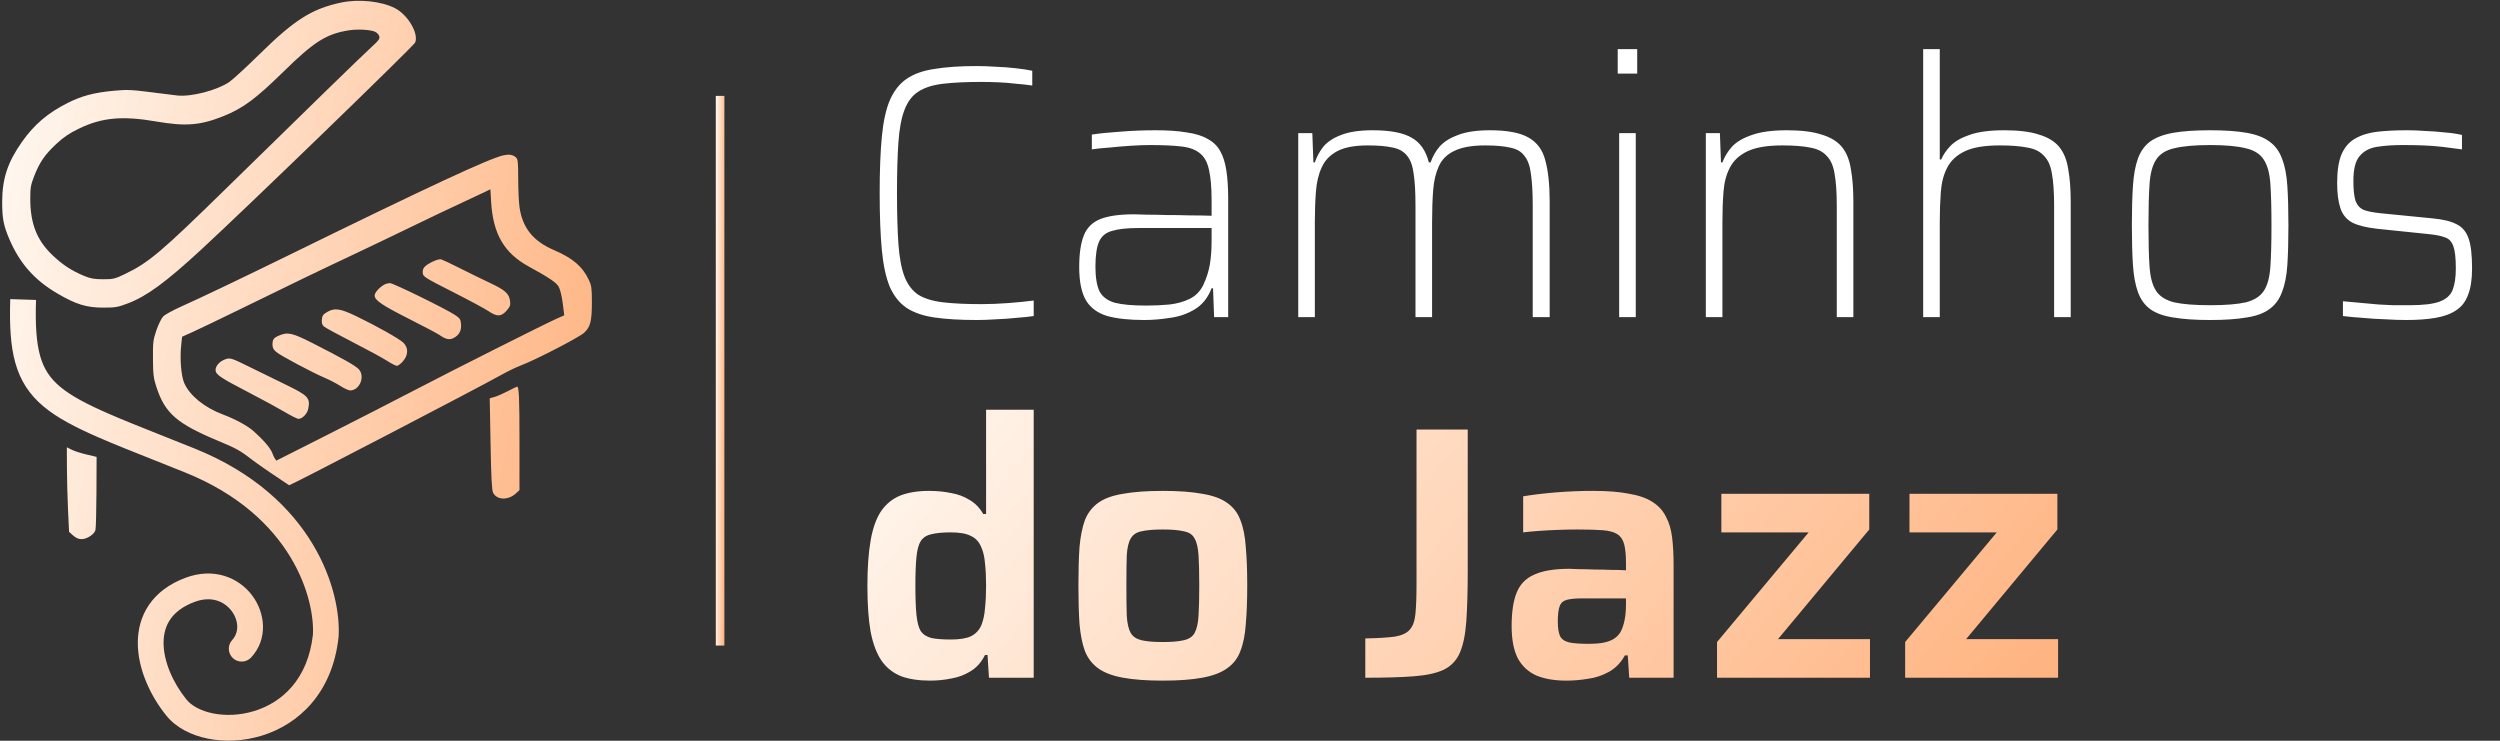
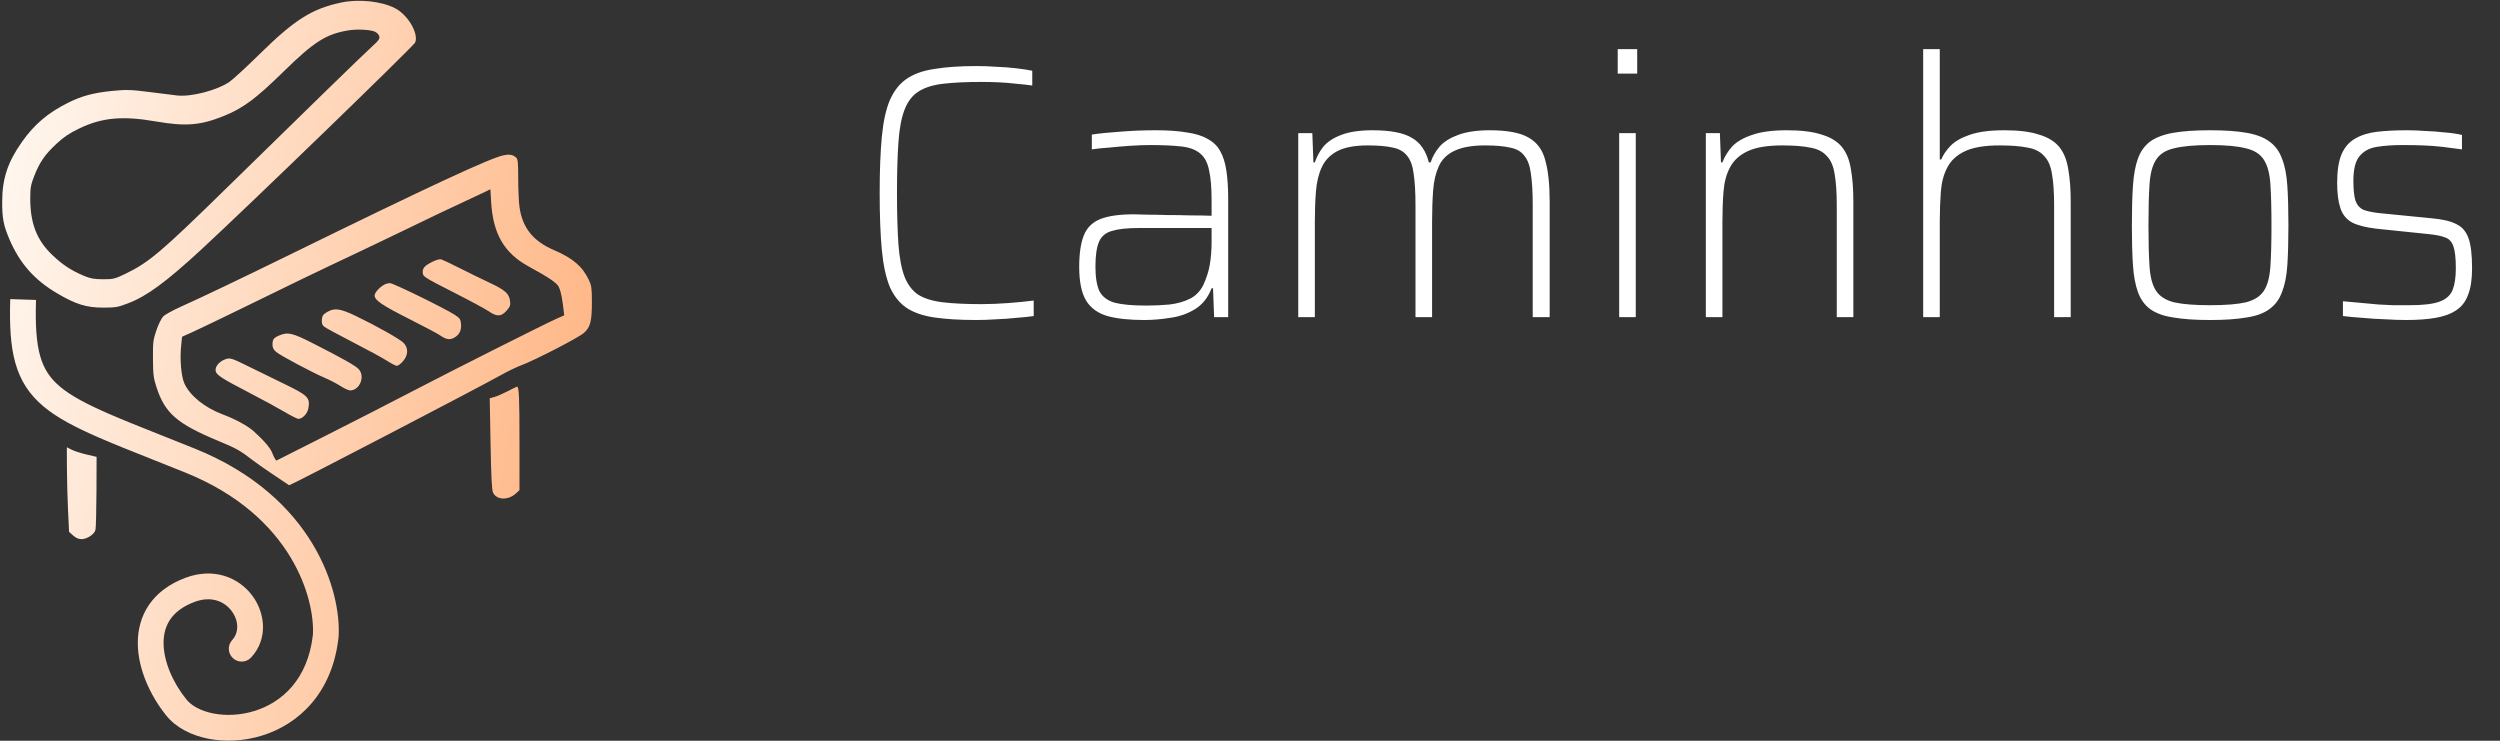
<svg xmlns="http://www.w3.org/2000/svg" width="513" height="152" viewBox="0 0 513 152" fill="none">
  <rect x="0" y="0" width="513" height="152" fill="#333333" stroke="none" />
  <path fill-rule="evenodd" clip-rule="evenodd" d="M53.385 10.992C60.463 4.04 63.998 1.811 69.971 0.53C73.581 -0.244 78.225 0.235 81.041 1.671C83.67 3.013 85.929 6.825 85.208 8.704C84.942 9.396 50.664 42.576 41.221 51.282C34.022 57.917 30.103 60.79 26.257 62.247C24.151 63.045 23.662 63.129 21.142 63.124C17.724 63.117 15.591 62.457 11.778 60.224C7.096 57.483 4.067 54.065 1.946 49.129C0.725 46.287 0.442 44.826 0.447 41.414C0.456 36.649 1.572 33.277 4.527 29.087C7.024 25.547 9.824 23.166 13.893 21.123C16.762 19.683 19.258 19.015 23.164 18.643C26.056 18.367 26.844 18.395 30.992 18.924C33.529 19.248 35.957 19.55 36.387 19.596C39.277 19.903 44.535 18.533 47.064 16.814C47.767 16.336 50.612 13.716 53.385 10.992ZM58.108 14.764C64.455 8.542 66.927 6.973 71.563 6.224C73.35 5.936 76.005 6.08 76.966 6.518C77.359 6.697 77.749 7.119 77.833 7.456C77.959 7.955 77.701 8.325 76.433 9.465C74.771 10.96 63.583 21.842 46.618 38.463C33.099 51.707 30.549 53.87 25.708 56.196C23.549 57.233 23.25 57.306 21.142 57.301C19.314 57.297 18.57 57.164 17.22 56.599C14.62 55.511 12.759 54.28 10.668 52.264C7.529 49.238 6.207 45.817 6.209 40.72C6.209 38.545 6.319 37.917 7.012 36.145C8.125 33.296 9.193 31.739 11.529 29.558C13.052 28.135 14.184 27.369 16.212 26.387C20.904 24.116 25.113 23.728 32.049 24.928C38.073 25.971 41.098 25.731 45.832 23.836C49.842 22.231 52.474 20.285 58.108 14.764ZM103.305 31.871C100.47 32.477 88.095 38.233 59.361 52.313C49.702 57.046 41.234 61.09 37.277 62.86C35.566 63.625 33.871 64.546 33.51 64.907C33.149 65.269 32.518 66.54 32.109 67.732C31.425 69.724 31.366 70.201 31.389 73.615C31.41 76.875 31.5 77.593 32.116 79.474C33.864 84.81 36.315 86.939 44.766 90.46C48.605 92.059 49.224 92.409 51.974 94.524C53.178 95.451 57.921 98.671 59.336 99.577C60.142 99.353 98.434 79.43 102.883 76.919C104.123 76.219 105.915 75.355 106.863 74.998C109.837 73.88 118.76 69.275 119.837 68.302C121.16 67.107 121.46 65.921 121.456 61.887C121.454 59.144 121.375 58.589 120.825 57.427C119.513 54.66 117.538 52.974 113.661 51.312C109.41 49.489 107.219 46.765 106.608 42.544C106.463 41.535 106.341 38.906 106.338 36.703C106.333 33.222 106.272 32.644 105.868 32.295C105.217 31.732 104.508 31.614 103.305 31.871ZM99.963 39.169C99.599 39.358 97.21 40.479 94.656 41.661C92.102 42.844 88.101 44.745 85.766 45.887C83.431 47.03 80.386 48.496 78.999 49.147C77.612 49.798 74.588 51.241 72.277 52.353C69.967 53.465 68.041 54.375 67.997 54.375C67.908 54.375 59.186 58.602 48.879 63.64C45.084 65.495 40.941 67.483 39.672 68.058L37.364 69.103L37.186 70.767C36.876 73.647 37.163 77.169 37.828 78.657C38.964 81.198 41.984 83.64 45.729 85.047C48.365 86.038 50.883 87.418 52.12 88.551C53.547 89.857 55.506 91.74 55.963 93.179C56.164 93.817 56.691 94.524 56.691 94.524C56.691 94.524 74.248 85.707 85.368 79.912C93.358 75.748 111.644 66.547 114.178 65.415L115.788 64.696L115.467 62.197C115.281 60.74 114.936 59.334 114.64 58.828C114.131 57.955 112.666 56.968 108.452 54.661C103.46 51.927 101.177 48.004 100.786 41.493L100.627 38.828L99.963 39.169ZM88.685 53.736C87.078 54.548 86.647 55.066 86.749 56.061C86.822 56.764 87.266 57.042 92.931 59.917C96.288 61.621 99.594 63.399 100.277 63.87C101.955 65.025 102.854 64.997 103.946 63.754C104.682 62.915 104.78 62.639 104.659 61.737C104.457 60.234 103.639 59.506 100.494 58.032C98.962 57.314 96.215 55.972 94.391 55.05C92.566 54.127 90.835 53.304 90.543 53.219C90.234 53.13 89.458 53.346 88.685 53.736ZM78.866 58.399C77.847 58.962 76.876 60.052 76.876 60.633C76.876 61.612 78.363 62.62 84.049 65.495C87.037 67.006 89.794 68.463 90.176 68.732C91.46 69.638 92.222 69.804 93.076 69.362C94.217 68.772 94.703 67.878 94.606 66.546C94.533 65.538 94.392 65.317 93.406 64.656C91.539 63.405 80.69 58.09 80.022 58.098C79.678 58.103 79.158 58.238 78.866 58.399ZM67.19 63.991C66.294 64.509 66.116 64.758 66.047 65.583C65.987 66.297 66.106 66.682 66.487 67.008C66.774 67.254 69.438 68.701 72.407 70.224C75.376 71.747 78.529 73.461 79.416 74.034C80.301 74.606 81.215 75.074 81.445 75.074C81.675 75.074 82.234 74.652 82.687 74.136C83.797 72.871 83.834 71.374 82.781 70.329C81.987 69.541 77.235 66.868 73.048 64.855C69.847 63.315 68.659 63.14 67.19 63.991ZM57.247 68.86C56.136 69.342 55.921 69.645 55.915 70.738C55.913 71.344 56.129 71.76 56.691 72.234C57.587 72.987 64.26 76.536 66.726 77.57C67.638 77.953 69.035 78.682 69.831 79.191C70.627 79.7 71.53 80.116 71.839 80.116C73.802 80.116 74.975 77.263 73.625 75.77C72.975 75.051 70.43 73.611 64.259 70.471C59.97 68.289 59.051 68.078 57.247 68.86ZM46.093 73.78C45.019 74.208 44.235 75.105 44.235 75.904C44.235 76.862 45.112 77.454 51.267 80.649C53.895 82.013 57.115 83.765 58.425 84.542C59.734 85.319 61.002 85.955 61.242 85.955C62.032 85.955 63.05 84.907 63.251 83.887C63.695 81.643 63.253 81.171 58.591 78.908C56.606 77.945 53.307 76.33 51.259 75.32C47.383 73.407 47.181 73.347 46.093 73.78ZM104.21 80.262C103.261 80.759 102.036 81.293 101.488 81.448L100.491 81.73L100.662 91.074C100.789 97.975 100.924 100.599 101.182 101.11C101.955 102.645 104.302 102.703 105.894 101.228L106.598 100.575V90.777C106.598 81.572 106.499 79.295 106.1 79.339C106.009 79.348 105.158 79.764 104.21 80.262ZM13.732 95.967C13.74 98.269 13.842 102.174 13.959 104.644L14.172 109.136L15.01 109.885C15.575 110.39 16.137 110.634 16.734 110.634C17.835 110.634 19.339 109.652 19.584 108.774C19.685 108.411 19.779 104.881 19.794 100.931L19.821 93.748L17.764 93.267C16.633 93.003 15.26 92.561 14.712 92.284L13.717 91.782L13.732 95.967ZM33.372 89.417C35.414 90.228 37.608 91.1 39.968 92.051C64.569 101.958 70.033 121.533 69.484 130.621L69.48 130.684L69.473 130.748C68.224 142.207 61.307 148.618 53.741 150.95C50.02 152.097 46.146 152.26 42.727 151.583C39.346 150.913 36.168 149.366 34.137 146.85C30.834 142.757 28.276 137.246 28.276 131.921C28.276 129.212 28.943 126.496 30.579 124.104C32.22 121.707 34.711 119.818 38.052 118.565C43.87 116.384 48.972 118.497 51.745 122.185C54.405 125.723 55.074 131.086 51.536 134.91C50.545 135.982 48.872 136.047 47.8 135.056C46.729 134.064 46.663 132.392 47.655 131.32C49.027 129.837 49.059 127.41 47.519 125.362C46.092 123.465 43.433 122.194 39.909 123.516C37.413 124.452 35.873 125.731 34.943 127.09C34.008 128.456 33.563 130.085 33.563 131.921C33.563 135.684 35.451 140.059 38.251 143.529C39.272 144.794 41.17 145.884 43.755 146.396C46.303 146.901 49.288 146.79 52.184 145.897C57.84 144.154 63.185 139.437 64.21 130.239C64.604 123.188 60.244 105.916 37.993 96.955C35.706 96.034 33.551 95.177 31.525 94.372L31.523 94.372L31.522 94.371C27.113 92.619 23.317 91.111 20.11 89.711C15.433 87.669 11.713 85.738 8.918 83.391C6.03 80.965 4.181 78.14 3.148 74.471C2.147 70.916 1.937 66.654 2.105 61.38L7.39 61.548C7.226 66.69 7.463 70.289 8.237 73.037C8.979 75.671 10.232 77.589 12.319 79.343C14.5 81.175 17.631 82.86 22.225 84.865C25.349 86.229 29.013 87.685 33.367 89.415L33.368 89.415L33.368 89.415L33.372 89.417Z" fill="url(#paint0_linear_9245_64)" />
-   <rect x="146.882" y="19.676" width="1.762" height="112.793" fill="url(#paint1_linear_9245_64)" />
  <path d="M200.421 65.665C197.016 65.665 194.129 65.492 191.76 65.147C189.392 64.801 187.467 64.135 185.987 63.148C184.556 62.161 183.421 60.73 182.582 58.855C181.792 56.93 181.249 54.414 180.953 51.305C180.657 48.147 180.509 44.248 180.509 39.61C180.509 35.02 180.657 31.171 180.953 28.062C181.249 24.954 181.792 22.462 182.582 20.587C183.421 18.662 184.556 17.206 185.987 16.219C187.467 15.183 189.392 14.492 191.76 14.147C194.129 13.752 197.016 13.555 200.421 13.555C201.704 13.555 203.036 13.604 204.418 13.703C205.799 13.752 207.132 13.851 208.415 13.999C209.747 14.147 210.882 14.319 211.82 14.517V17.552C210.833 17.404 209.722 17.28 208.489 17.182C207.255 17.034 206.021 16.935 204.788 16.886C203.554 16.836 202.419 16.811 201.383 16.811C198.274 16.811 195.659 16.935 193.537 17.182C191.415 17.428 189.712 17.971 188.429 18.81C187.196 19.6 186.258 20.833 185.616 22.511C184.975 24.14 184.556 26.36 184.358 29.173C184.161 31.936 184.062 35.415 184.062 39.61C184.062 43.804 184.161 47.308 184.358 50.121C184.556 52.884 184.975 55.105 185.616 56.782C186.258 58.411 187.196 59.645 188.429 60.483C189.712 61.273 191.415 61.791 193.537 62.038C195.659 62.285 198.274 62.408 201.383 62.408C203.11 62.408 204.96 62.334 206.934 62.186C208.908 62.038 210.635 61.865 212.116 61.668V64.851C211.129 64.999 209.944 65.122 208.563 65.221C207.23 65.369 205.849 65.467 204.418 65.517C202.987 65.615 201.654 65.665 200.421 65.665ZM234.777 65.665C231.717 65.665 229.201 65.393 227.227 64.851C225.253 64.258 223.797 63.197 222.86 61.668C221.922 60.089 221.453 57.794 221.453 54.784C221.453 52.02 221.774 49.849 222.415 48.27C223.057 46.691 224.192 45.581 225.82 44.939C227.449 44.298 229.743 43.977 232.704 43.977C233.247 43.977 234.111 44.002 235.295 44.051C236.529 44.051 237.91 44.076 239.44 44.125C241.019 44.125 242.598 44.15 244.177 44.199C245.757 44.199 247.237 44.224 248.619 44.273V41.164C248.619 38.499 248.446 36.427 248.1 34.946C247.804 33.417 247.212 32.282 246.324 31.541C245.436 30.752 244.153 30.259 242.475 30.061C240.797 29.864 238.626 29.765 235.961 29.765C234.826 29.765 233.494 29.814 231.964 29.913C230.484 30.012 229.028 30.135 227.597 30.283C226.166 30.382 224.982 30.505 224.044 30.653V27.618C225.623 27.372 227.548 27.174 229.818 27.026C232.137 26.829 234.604 26.73 237.22 26.73C239.687 26.73 241.784 26.878 243.511 27.174C245.288 27.421 246.719 27.865 247.804 28.507C248.939 29.099 249.803 29.938 250.395 31.023C250.987 32.06 251.407 33.392 251.653 35.02C251.9 36.649 252.024 38.573 252.024 40.794V65.073H249.137L248.915 59.151H248.619C247.878 61.075 246.743 62.507 245.214 63.444C243.684 64.382 241.981 64.974 240.106 65.221C238.28 65.517 236.504 65.665 234.777 65.665ZM235.221 62.704C236.899 62.704 238.503 62.63 240.032 62.482C241.611 62.285 242.993 61.89 244.177 61.298C245.362 60.705 246.275 59.768 246.916 58.485C247.558 57.103 248.002 55.721 248.249 54.34C248.495 52.909 248.619 51.305 248.619 49.528V46.79H233.593C231.273 46.79 229.472 46.987 228.189 47.382C226.906 47.727 226.018 48.467 225.524 49.602C225.031 50.737 224.784 52.44 224.784 54.71C224.784 56.881 225.056 58.559 225.598 59.743C226.191 60.878 227.227 61.668 228.707 62.112C230.237 62.507 232.408 62.704 235.221 62.704ZM266.401 65.073V27.322H269.288L269.51 33.318H269.806C270.201 32.134 270.793 31.048 271.583 30.061C272.422 29.074 273.631 28.285 275.21 27.692C276.838 27.051 278.985 26.73 281.65 26.73C285.301 26.73 287.991 27.248 289.718 28.285C291.445 29.271 292.605 30.949 293.197 33.318H293.567C293.962 32.134 294.578 31.048 295.417 30.061C296.306 29.074 297.564 28.285 299.192 27.692C300.87 27.051 303.041 26.73 305.706 26.73C309.259 26.73 311.899 27.224 313.626 28.211C315.403 29.198 316.562 30.777 317.105 32.948C317.697 35.07 317.993 37.883 317.993 41.386V65.073H314.515V42.2C314.515 39.486 314.391 37.315 314.144 35.687C313.947 34.058 313.503 32.825 312.812 31.986C312.171 31.097 311.184 30.53 309.851 30.283C308.568 29.987 306.866 29.839 304.744 29.839C302.079 29.839 299.982 30.209 298.452 30.949C296.972 31.64 295.911 32.676 295.269 34.058C294.628 35.44 294.233 37.093 294.085 39.017C293.937 40.942 293.863 43.113 293.863 45.531V65.073H290.458V42.2C290.458 39.486 290.335 37.315 290.088 35.687C289.89 34.058 289.446 32.825 288.756 31.986C288.065 31.097 287.078 30.53 285.795 30.283C284.512 29.987 282.809 29.839 280.687 29.839C277.973 29.839 275.876 30.234 274.396 31.023C272.915 31.813 271.854 32.923 271.213 34.354C270.571 35.736 270.176 37.389 270.028 39.314C269.88 41.238 269.806 43.311 269.806 45.531V65.073H266.401ZM331.957 15.109V10.076H335.954V15.109H331.957ZM332.253 65.073V27.322H335.658V65.073H332.253ZM350.036 65.073V27.322H352.922L353.144 33.318H353.44C353.885 32.134 354.551 31.048 355.439 30.061C356.377 29.074 357.734 28.285 359.51 27.692C361.287 27.051 363.68 26.73 366.69 26.73C369.651 26.73 372.02 27.026 373.796 27.618C375.622 28.161 377.004 29 377.941 30.135C378.879 31.27 379.496 32.775 379.792 34.65C380.137 36.526 380.31 38.771 380.31 41.386V65.073H376.905V42.2C376.905 39.486 376.757 37.315 376.461 35.687C376.214 34.058 375.671 32.825 374.832 31.986C374.043 31.097 372.908 30.53 371.427 30.283C369.996 29.987 368.096 29.839 365.728 29.839C362.668 29.839 360.3 30.234 358.622 31.023C356.944 31.813 355.735 32.923 354.995 34.354C354.255 35.736 353.811 37.389 353.663 39.314C353.514 41.238 353.44 43.311 353.44 45.531V65.073H350.036ZM394.636 65.073V10.076H398.04V32.726H398.337C398.731 31.788 399.348 30.875 400.187 29.987C401.075 29.049 402.383 28.285 404.11 27.692C405.887 27.051 408.28 26.73 411.29 26.73C414.251 26.73 416.62 27.026 418.396 27.618C420.222 28.161 421.604 29 422.541 30.135C423.479 31.27 424.096 32.775 424.392 34.65C424.737 36.526 424.91 38.771 424.91 41.386V65.073H421.505V42.2C421.505 39.486 421.357 37.315 421.061 35.687C420.814 34.058 420.271 32.825 419.432 31.986C418.643 31.097 417.508 30.53 416.027 30.283C414.596 29.987 412.696 29.839 410.328 29.839C407.268 29.839 404.9 30.234 403.222 31.023C401.544 31.813 400.335 32.923 399.595 34.354C398.855 35.736 398.411 37.389 398.263 39.314C398.115 41.238 398.04 43.311 398.04 45.531V65.073H394.636ZM453.522 65.665C450.462 65.665 447.945 65.492 445.971 65.147C443.998 64.851 442.418 64.283 441.234 63.444C440.099 62.605 439.26 61.446 438.717 59.965C438.175 58.485 437.829 56.634 437.681 54.414C437.533 52.144 437.459 49.43 437.459 46.272C437.459 43.064 437.533 40.35 437.681 38.129C437.829 35.859 438.175 33.984 438.717 32.504C439.26 31.023 440.099 29.864 441.234 29.025C442.418 28.186 443.998 27.594 445.971 27.248C447.945 26.903 450.462 26.73 453.522 26.73C456.532 26.73 459.024 26.903 460.998 27.248C462.971 27.594 464.526 28.186 465.661 29.025C466.845 29.864 467.709 31.023 468.252 32.504C468.844 33.984 469.214 35.859 469.362 38.129C469.51 40.35 469.584 43.064 469.584 46.272C469.584 49.43 469.51 52.144 469.362 54.414C469.214 56.634 468.844 58.485 468.252 59.965C467.709 61.446 466.845 62.605 465.661 63.444C464.526 64.283 462.971 64.851 460.998 65.147C459.024 65.492 456.532 65.665 453.522 65.665ZM453.522 62.63C456.68 62.63 459.122 62.433 460.85 62.038C462.577 61.594 463.81 60.804 464.551 59.669C465.291 58.534 465.735 56.881 465.883 54.71C466.031 52.538 466.105 49.726 466.105 46.272C466.105 42.768 466.031 39.93 465.883 37.759C465.735 35.588 465.291 33.935 464.551 32.8C463.81 31.616 462.577 30.826 460.85 30.431C459.122 29.987 456.68 29.765 453.522 29.765C450.363 29.765 447.896 29.987 446.119 30.431C444.392 30.826 443.159 31.616 442.418 32.8C441.678 33.935 441.234 35.588 441.086 37.759C440.938 39.93 440.864 42.768 440.864 46.272C440.864 49.726 440.938 52.538 441.086 54.71C441.234 56.881 441.678 58.534 442.418 59.669C443.159 60.804 444.392 61.594 446.119 62.038C447.896 62.433 450.363 62.63 453.522 62.63ZM493.722 65.665C492.439 65.665 491.008 65.615 489.429 65.517C487.85 65.467 486.295 65.369 484.766 65.221C483.285 65.122 481.953 64.999 480.768 64.851V61.816C482.348 61.964 483.705 62.087 484.84 62.186C486.024 62.285 487.109 62.383 488.096 62.482C489.083 62.531 490.07 62.581 491.057 62.63C492.094 62.63 493.228 62.63 494.462 62.63C497.226 62.63 499.273 62.383 500.606 61.89C501.938 61.396 502.826 60.607 503.271 59.521C503.715 58.386 503.937 56.906 503.937 55.08C503.937 52.958 503.764 51.428 503.419 50.491C503.073 49.553 502.506 48.961 501.716 48.714C500.976 48.418 499.89 48.196 498.459 48.048L487.726 46.938C485.555 46.691 483.877 46.272 482.693 45.679C481.509 45.038 480.694 44.051 480.25 42.718C479.806 41.386 479.584 39.659 479.584 37.537C479.584 35.07 479.88 33.121 480.472 31.689C481.114 30.209 482.051 29.123 483.285 28.433C484.568 27.692 486.098 27.224 487.874 27.026C489.651 26.829 491.674 26.73 493.944 26.73C495.128 26.73 496.387 26.779 497.719 26.878C499.051 26.928 500.359 27.026 501.642 27.174C502.974 27.273 504.159 27.446 505.195 27.692V30.653C503.813 30.456 502.481 30.283 501.198 30.135C499.915 29.987 498.607 29.888 497.275 29.839C495.992 29.79 494.561 29.765 492.982 29.765C491.008 29.765 489.256 29.888 487.726 30.135C486.197 30.382 485.012 31.023 484.173 32.06C483.334 33.047 482.915 34.724 482.915 37.093C482.915 38.919 483.063 40.3 483.359 41.238C483.705 42.126 484.272 42.743 485.062 43.089C485.9 43.385 487.035 43.607 488.467 43.755L498.977 44.791C501.198 44.989 502.876 45.383 504.011 45.975C505.195 46.518 506.034 47.48 506.527 48.862C507.021 50.195 507.268 52.267 507.268 55.08C507.268 57.3 506.996 59.102 506.453 60.483C505.96 61.865 505.146 62.926 504.011 63.666C502.925 64.406 501.519 64.925 499.792 65.221C498.114 65.517 496.091 65.665 493.722 65.665Z" fill="white" />
-   <path d="M190.872 139.665C188.553 139.665 186.579 139.369 184.95 138.777C183.322 138.135 181.989 137.099 180.953 135.668C179.917 134.187 179.152 132.189 178.659 129.672C178.214 127.155 177.992 124.022 177.992 120.272C177.992 116.521 178.214 113.388 178.659 110.871C179.103 108.354 179.818 106.356 180.805 104.875C181.841 103.395 183.149 102.334 184.728 101.692C186.357 101.051 188.331 100.73 190.65 100.73C192.278 100.73 193.783 100.878 195.165 101.174C196.596 101.421 197.854 101.89 198.94 102.581C200.075 103.222 201.013 104.184 201.753 105.467H202.345V84.076H212.116V139.073H202.937L202.641 134.409H202.123C201.383 135.89 200.396 137 199.162 137.74C197.978 138.48 196.67 138.974 195.239 139.221C193.808 139.517 192.352 139.665 190.872 139.665ZM195.091 131.226C196.917 131.226 198.299 131.004 199.236 130.56C200.223 130.067 200.939 129.302 201.383 128.266C201.778 127.279 202.024 126.119 202.123 124.787C202.271 123.454 202.345 121.925 202.345 120.197C202.345 118.421 202.271 116.891 202.123 115.608C202.024 114.325 201.778 113.24 201.383 112.351C200.939 111.216 200.223 110.427 199.236 109.983C198.299 109.489 196.917 109.243 195.091 109.243C193.463 109.243 192.155 109.366 191.168 109.613C190.181 109.81 189.441 110.279 188.947 111.019C188.503 111.71 188.207 112.795 188.059 114.276C187.911 115.707 187.837 117.681 187.837 120.197C187.837 122.714 187.911 124.713 188.059 126.193C188.207 127.674 188.503 128.784 188.947 129.524C189.441 130.215 190.181 130.684 191.168 130.93C192.155 131.128 193.463 131.226 195.091 131.226ZM238.612 139.665C235.355 139.665 232.641 139.467 230.47 139.073C228.299 138.678 226.596 138.036 225.362 137.148C224.129 136.26 223.216 135.076 222.624 133.595C222.081 132.115 221.711 130.264 221.513 128.044C221.365 125.823 221.291 123.183 221.291 120.123C221.291 117.064 221.365 114.449 221.513 112.277C221.711 110.057 222.081 108.206 222.624 106.726C223.216 105.245 224.129 104.061 225.362 103.173C226.596 102.285 228.299 101.668 230.47 101.322C232.641 100.928 235.355 100.73 238.612 100.73C241.869 100.73 244.558 100.928 246.68 101.322C248.851 101.668 250.554 102.285 251.788 103.173C253.071 104.061 253.984 105.245 254.526 106.726C255.119 108.206 255.489 110.057 255.637 112.277C255.834 114.449 255.933 117.064 255.933 120.123C255.933 123.183 255.834 125.823 255.637 128.044C255.489 130.264 255.119 132.115 254.526 133.595C253.984 135.076 253.071 136.26 251.788 137.148C250.554 138.036 248.851 138.678 246.68 139.073C244.558 139.467 241.869 139.665 238.612 139.665ZM238.612 131.745C240.438 131.745 241.869 131.621 242.905 131.375C243.991 131.128 244.731 130.634 245.126 129.894C245.57 129.105 245.841 127.92 245.94 126.341C246.039 124.762 246.088 122.689 246.088 120.123C246.088 117.557 246.039 115.51 245.94 113.98C245.841 112.401 245.57 111.241 245.126 110.501C244.731 109.711 243.991 109.218 242.905 109.02C241.869 108.774 240.438 108.65 238.612 108.65C236.737 108.65 235.281 108.774 234.245 109.02C233.209 109.218 232.468 109.711 232.024 110.501C231.58 111.241 231.309 112.401 231.21 113.98C231.161 115.51 231.136 117.557 231.136 120.123C231.136 122.689 231.161 124.762 231.21 126.341C231.309 127.92 231.58 129.105 232.024 129.894C232.468 130.634 233.209 131.128 234.245 131.375C235.281 131.621 236.737 131.745 238.612 131.745ZM280.159 139.073V131.004C282.774 130.955 284.797 130.832 286.228 130.634C287.659 130.388 288.671 129.919 289.263 129.228C289.905 128.537 290.3 127.451 290.448 125.971C290.596 124.441 290.67 122.393 290.67 119.827V88.147H301.18V117.015C301.18 121.258 301.082 124.762 300.884 127.525C300.687 130.24 300.243 132.386 299.552 133.965C298.861 135.544 297.751 136.704 296.221 137.444C294.741 138.135 292.693 138.579 290.077 138.777C287.511 138.974 284.205 139.073 280.159 139.073ZM321.438 139.665C319.02 139.665 316.972 139.319 315.294 138.629C313.616 137.888 312.333 136.704 311.445 135.076C310.606 133.398 310.187 131.202 310.187 128.488C310.187 125.576 310.532 123.282 311.223 121.604C311.914 119.877 313.123 118.643 314.85 117.903C316.577 117.113 318.97 116.719 322.03 116.719C322.523 116.719 323.214 116.743 324.102 116.793C324.991 116.793 326.002 116.817 327.137 116.867C328.272 116.867 329.407 116.891 330.542 116.941C331.677 116.941 332.713 116.965 333.651 117.015V115.534C333.651 113.906 333.528 112.623 333.281 111.685C333.034 110.748 332.565 110.057 331.875 109.613C331.184 109.168 330.172 108.897 328.84 108.798C327.507 108.7 325.78 108.65 323.658 108.65C322.573 108.65 321.314 108.675 319.883 108.724C318.452 108.774 317.071 108.848 315.738 108.946C314.406 109.045 313.345 109.144 312.555 109.243V101.84C314.677 101.495 316.972 101.224 319.439 101.026C321.907 100.829 324.399 100.73 326.915 100.73C329.876 100.73 332.343 100.928 334.317 101.322C336.34 101.668 337.944 102.235 339.129 103.025C340.362 103.814 341.275 104.826 341.867 106.06C342.509 107.244 342.928 108.675 343.126 110.353C343.323 111.981 343.422 113.856 343.422 115.978V139.073H334.317L334.021 134.483H333.429C332.59 136.013 331.48 137.148 330.098 137.888C328.766 138.629 327.335 139.097 325.805 139.295C324.325 139.541 322.869 139.665 321.438 139.665ZM326.101 132.115C327.187 132.115 328.124 132.041 328.914 131.893C329.753 131.745 330.468 131.498 331.06 131.152C331.702 130.758 332.195 130.264 332.541 129.672C332.886 129.031 333.158 128.241 333.355 127.303C333.552 126.366 333.651 125.231 333.651 123.898V122.788H324.695C323.313 122.788 322.252 122.887 321.512 123.084C320.772 123.282 320.278 123.726 320.031 124.417C319.785 125.107 319.661 126.144 319.661 127.525C319.661 128.809 319.809 129.795 320.105 130.486C320.401 131.128 321.018 131.572 321.956 131.819C322.893 132.016 324.275 132.115 326.101 132.115ZM352.336 139.073V131.745L371.137 109.243H353.224V101.322H383.572V108.65L364.845 131.152H383.72V139.073H352.336ZM390.936 139.073V131.745L409.737 109.243H391.825V101.322H422.173V108.65L403.446 131.152H422.321V139.073H390.936Z" fill="url(#paint2_linear_9245_64)" />
  <defs>
    <linearGradient id="paint0_linear_9245_64" x1="36.224" y1="-185.133" x2="181.144" y2="-157.152" gradientUnits="userSpaceOnUse">
      <stop stop-color="#FFFAF4" />
      <stop offset="1" stop-color="#FFB07B" />
    </linearGradient>
    <linearGradient id="paint1_linear_9245_64" x1="147.403" y1="-117.985" x2="149.592" y2="-117.977" gradientUnits="userSpaceOnUse">
      <stop stop-color="#FFFAF4" />
      <stop offset="1" stop-color="#FFB07B" />
    </linearGradient>
    <linearGradient id="paint2_linear_9245_64" x1="248.575" y1="-14.243" x2="434.853" y2="139.426" gradientUnits="userSpaceOnUse">
      <stop stop-color="#FFFAF4" />
      <stop offset="1" stop-color="#FFB07B" />
    </linearGradient>
  </defs>
</svg>